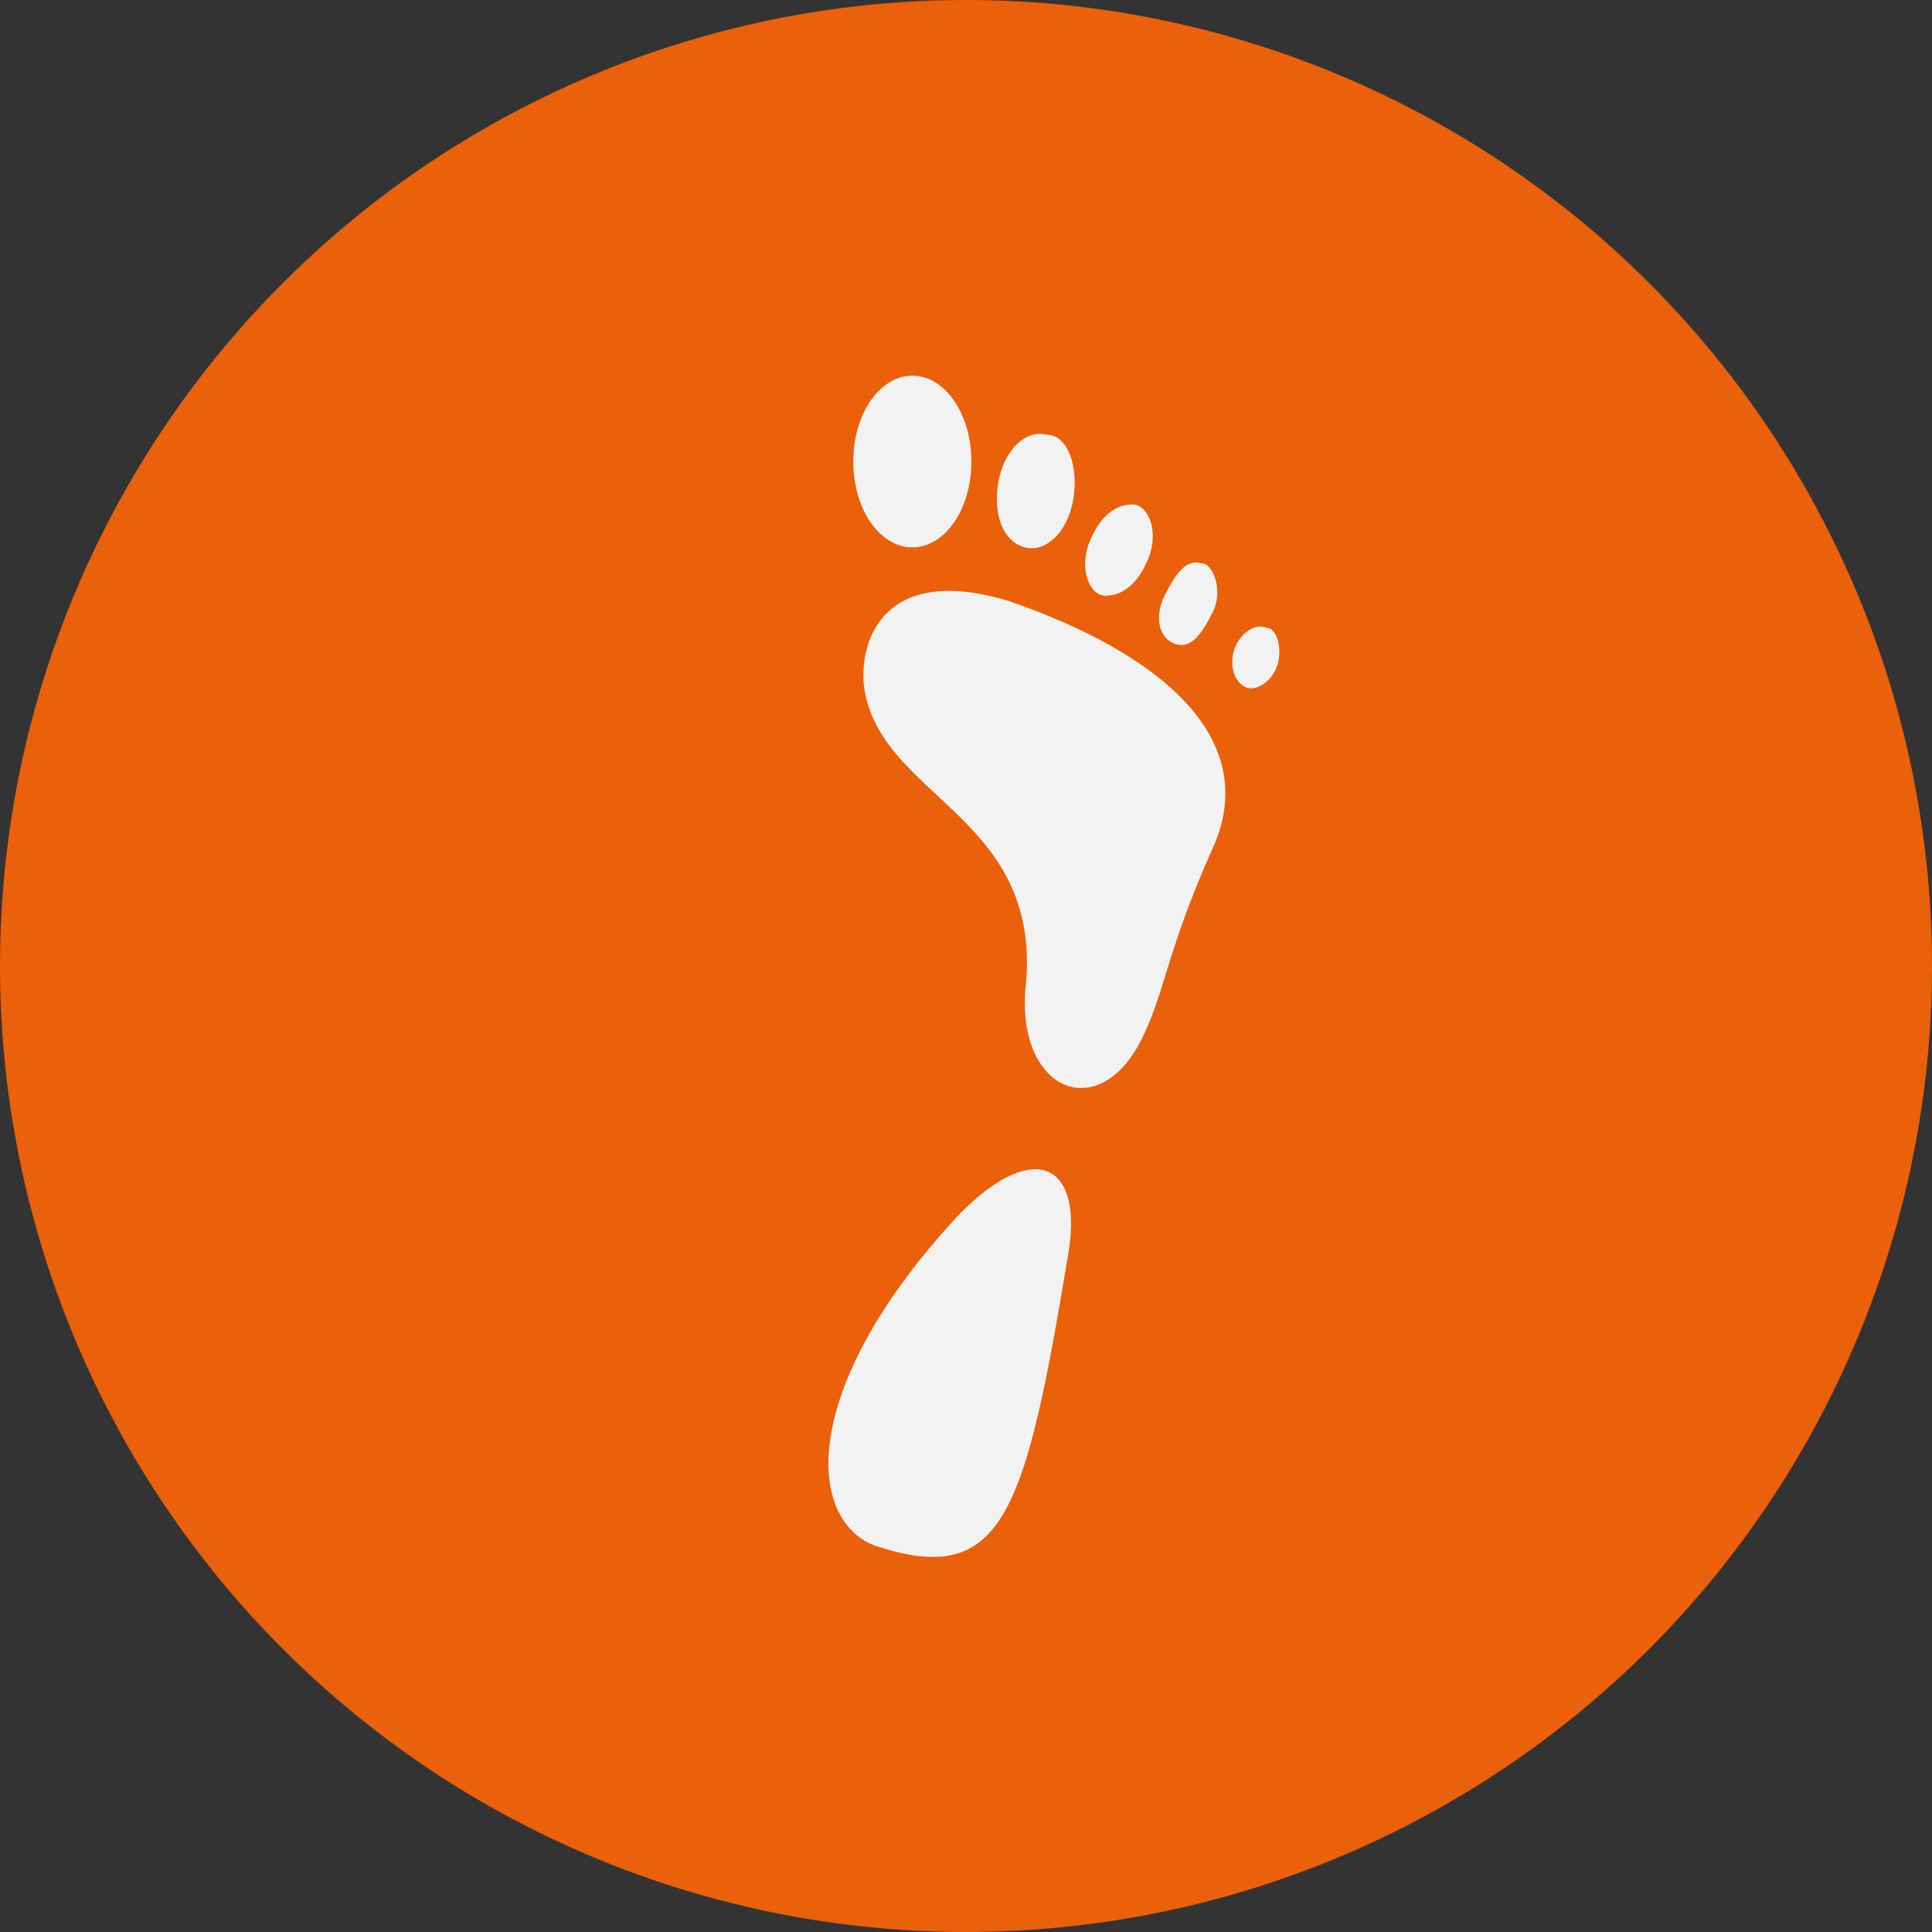
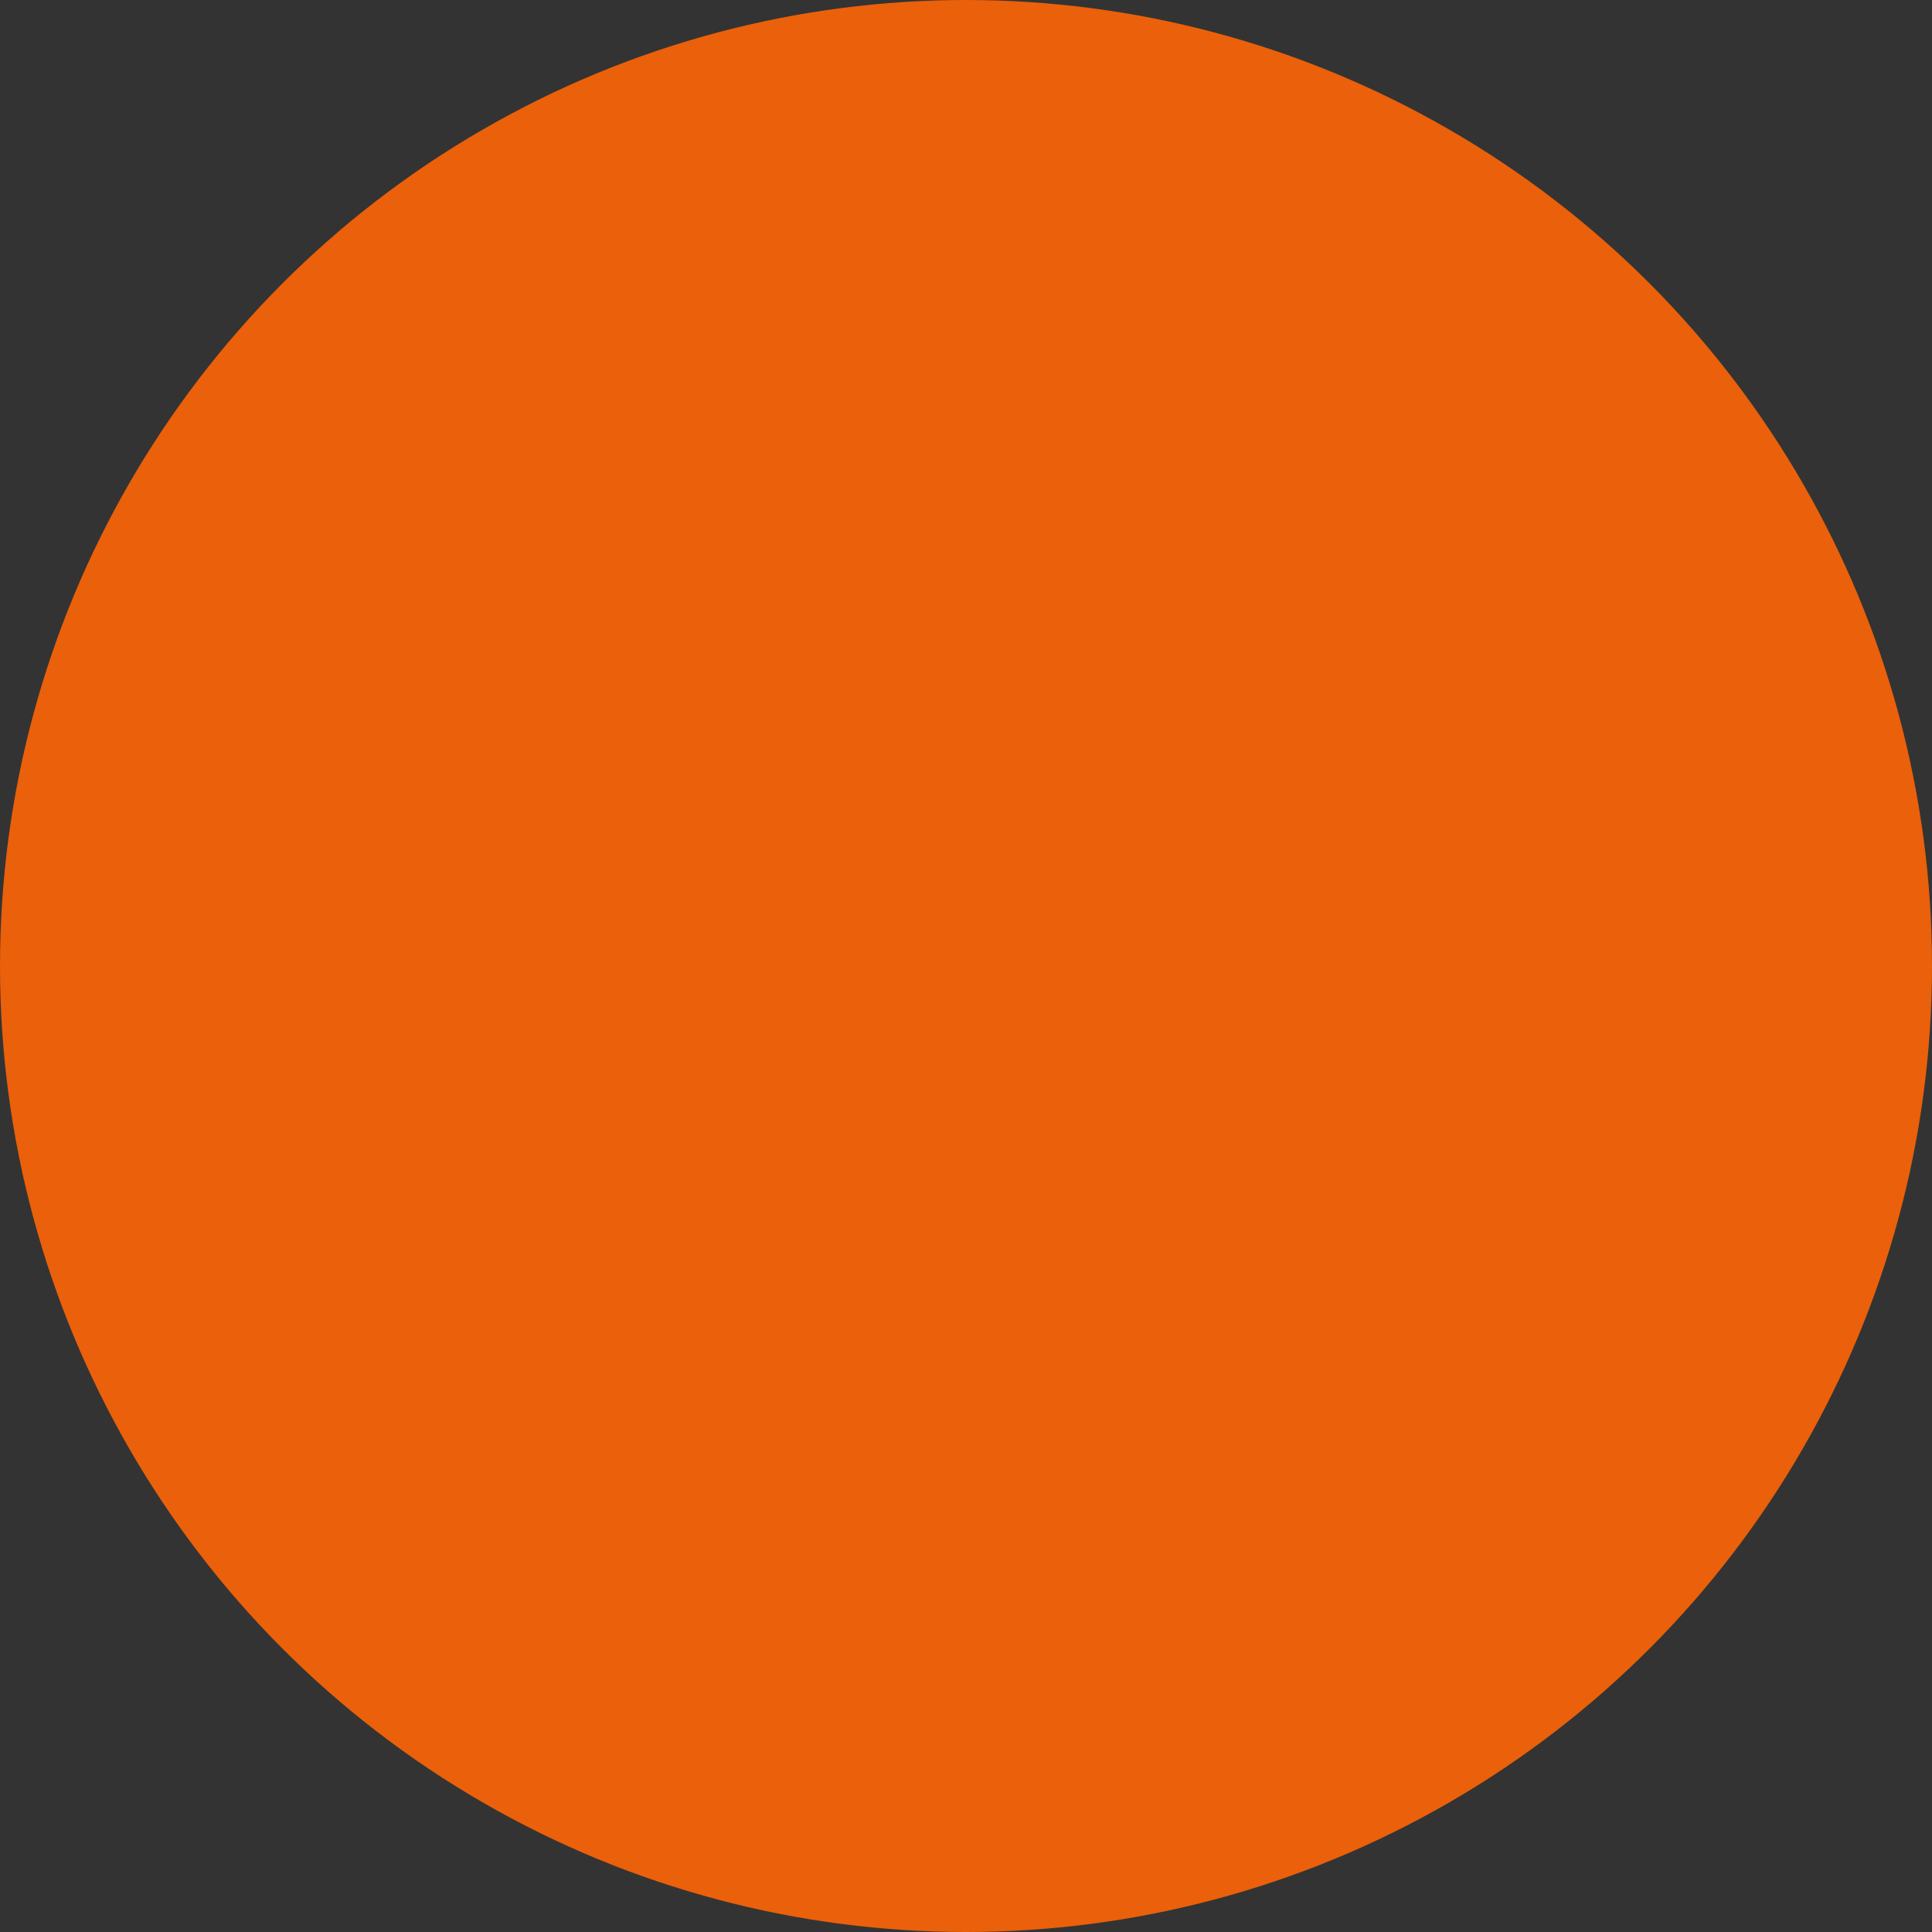
<svg xmlns="http://www.w3.org/2000/svg" id="Vrstva_1" width="36" height="36" version="1.1" viewBox="0 0 36 36">
  <rect x="0" y="0" width="36" height="36" fill="#333333" stroke="none" />
  <g id="Group_89">
    <circle id="Ellipse_34" cx="18" cy="18" r="18" fill="#eb600a" />
-     <path id="Path_200" d="M19.5,8.1c.4,0,.6.6.5,1.2s-.5,1-.9.9-.6-.6-.5-1.2.5-1,.9-.9M21.1,9.4c.3,0,.5.5.3,1s-.5.7-.8.7-.5-.5-.3-1,.5-.7.8-.7ZM22.4,10.5c.2,0,.4.5.2.9s-.4.7-.7.6-.4-.5-.2-.9.4-.7.7-.6h0ZM23.6,11.7c.2,0,.3.4.2.7s-.4.5-.6.4-.3-.4-.2-.7.4-.5.6-.4h0ZM18.8,11.2c-2.3-.7-2.8.7-2.7,1.6.3,2.1,3.4,2.4,3,5.7-.1,1.8,1.3,2.4,2.1,1,.5-.9.5-1.7,1.4-3.7.9-2-.9-3.6-3.8-4.6h0ZM16.3,28.8c2.4.8,2.8-.6,3.6-5.4.3-1.7-.6-2.2-2-.8-3,3.2-2.9,5.7-1.6,6.2h0ZM17,7c.6,0,1.1.7,1.1,1.6s-.5,1.6-1.1,1.6-1.1-.7-1.1-1.6.5-1.6,1.1-1.6h0Z" fill="#f2f2f2" />
  </g>
</svg>